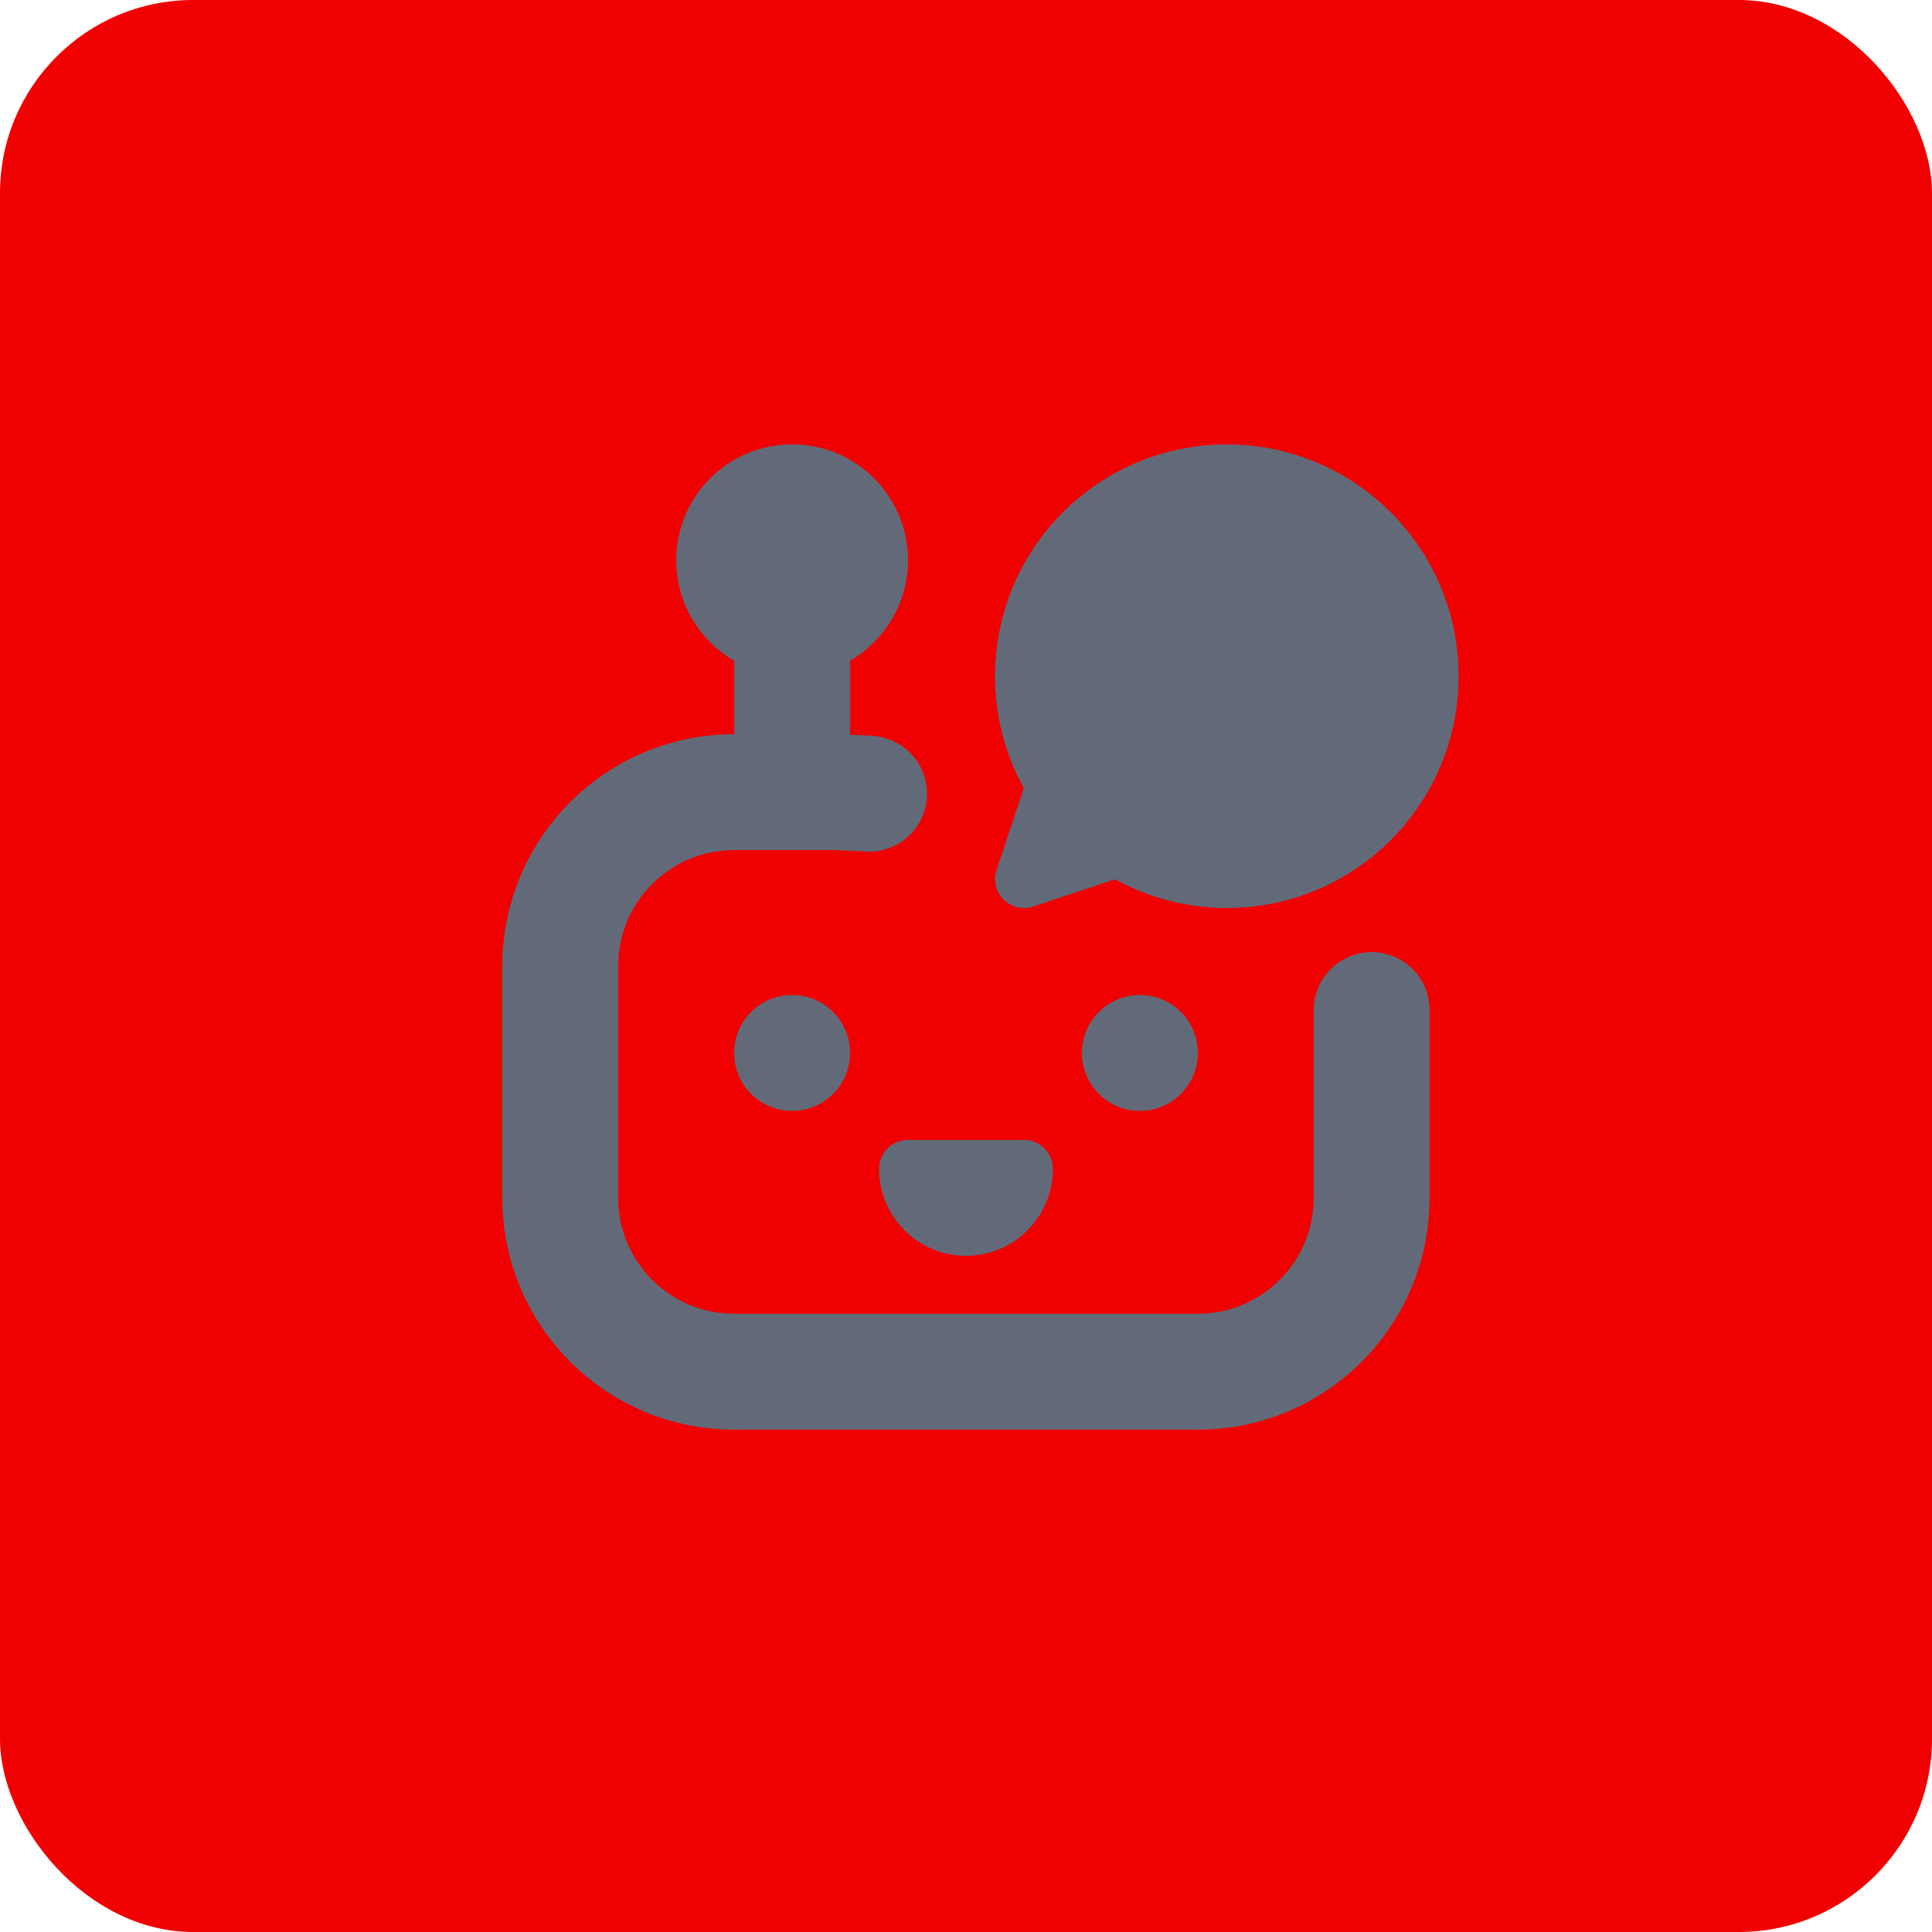
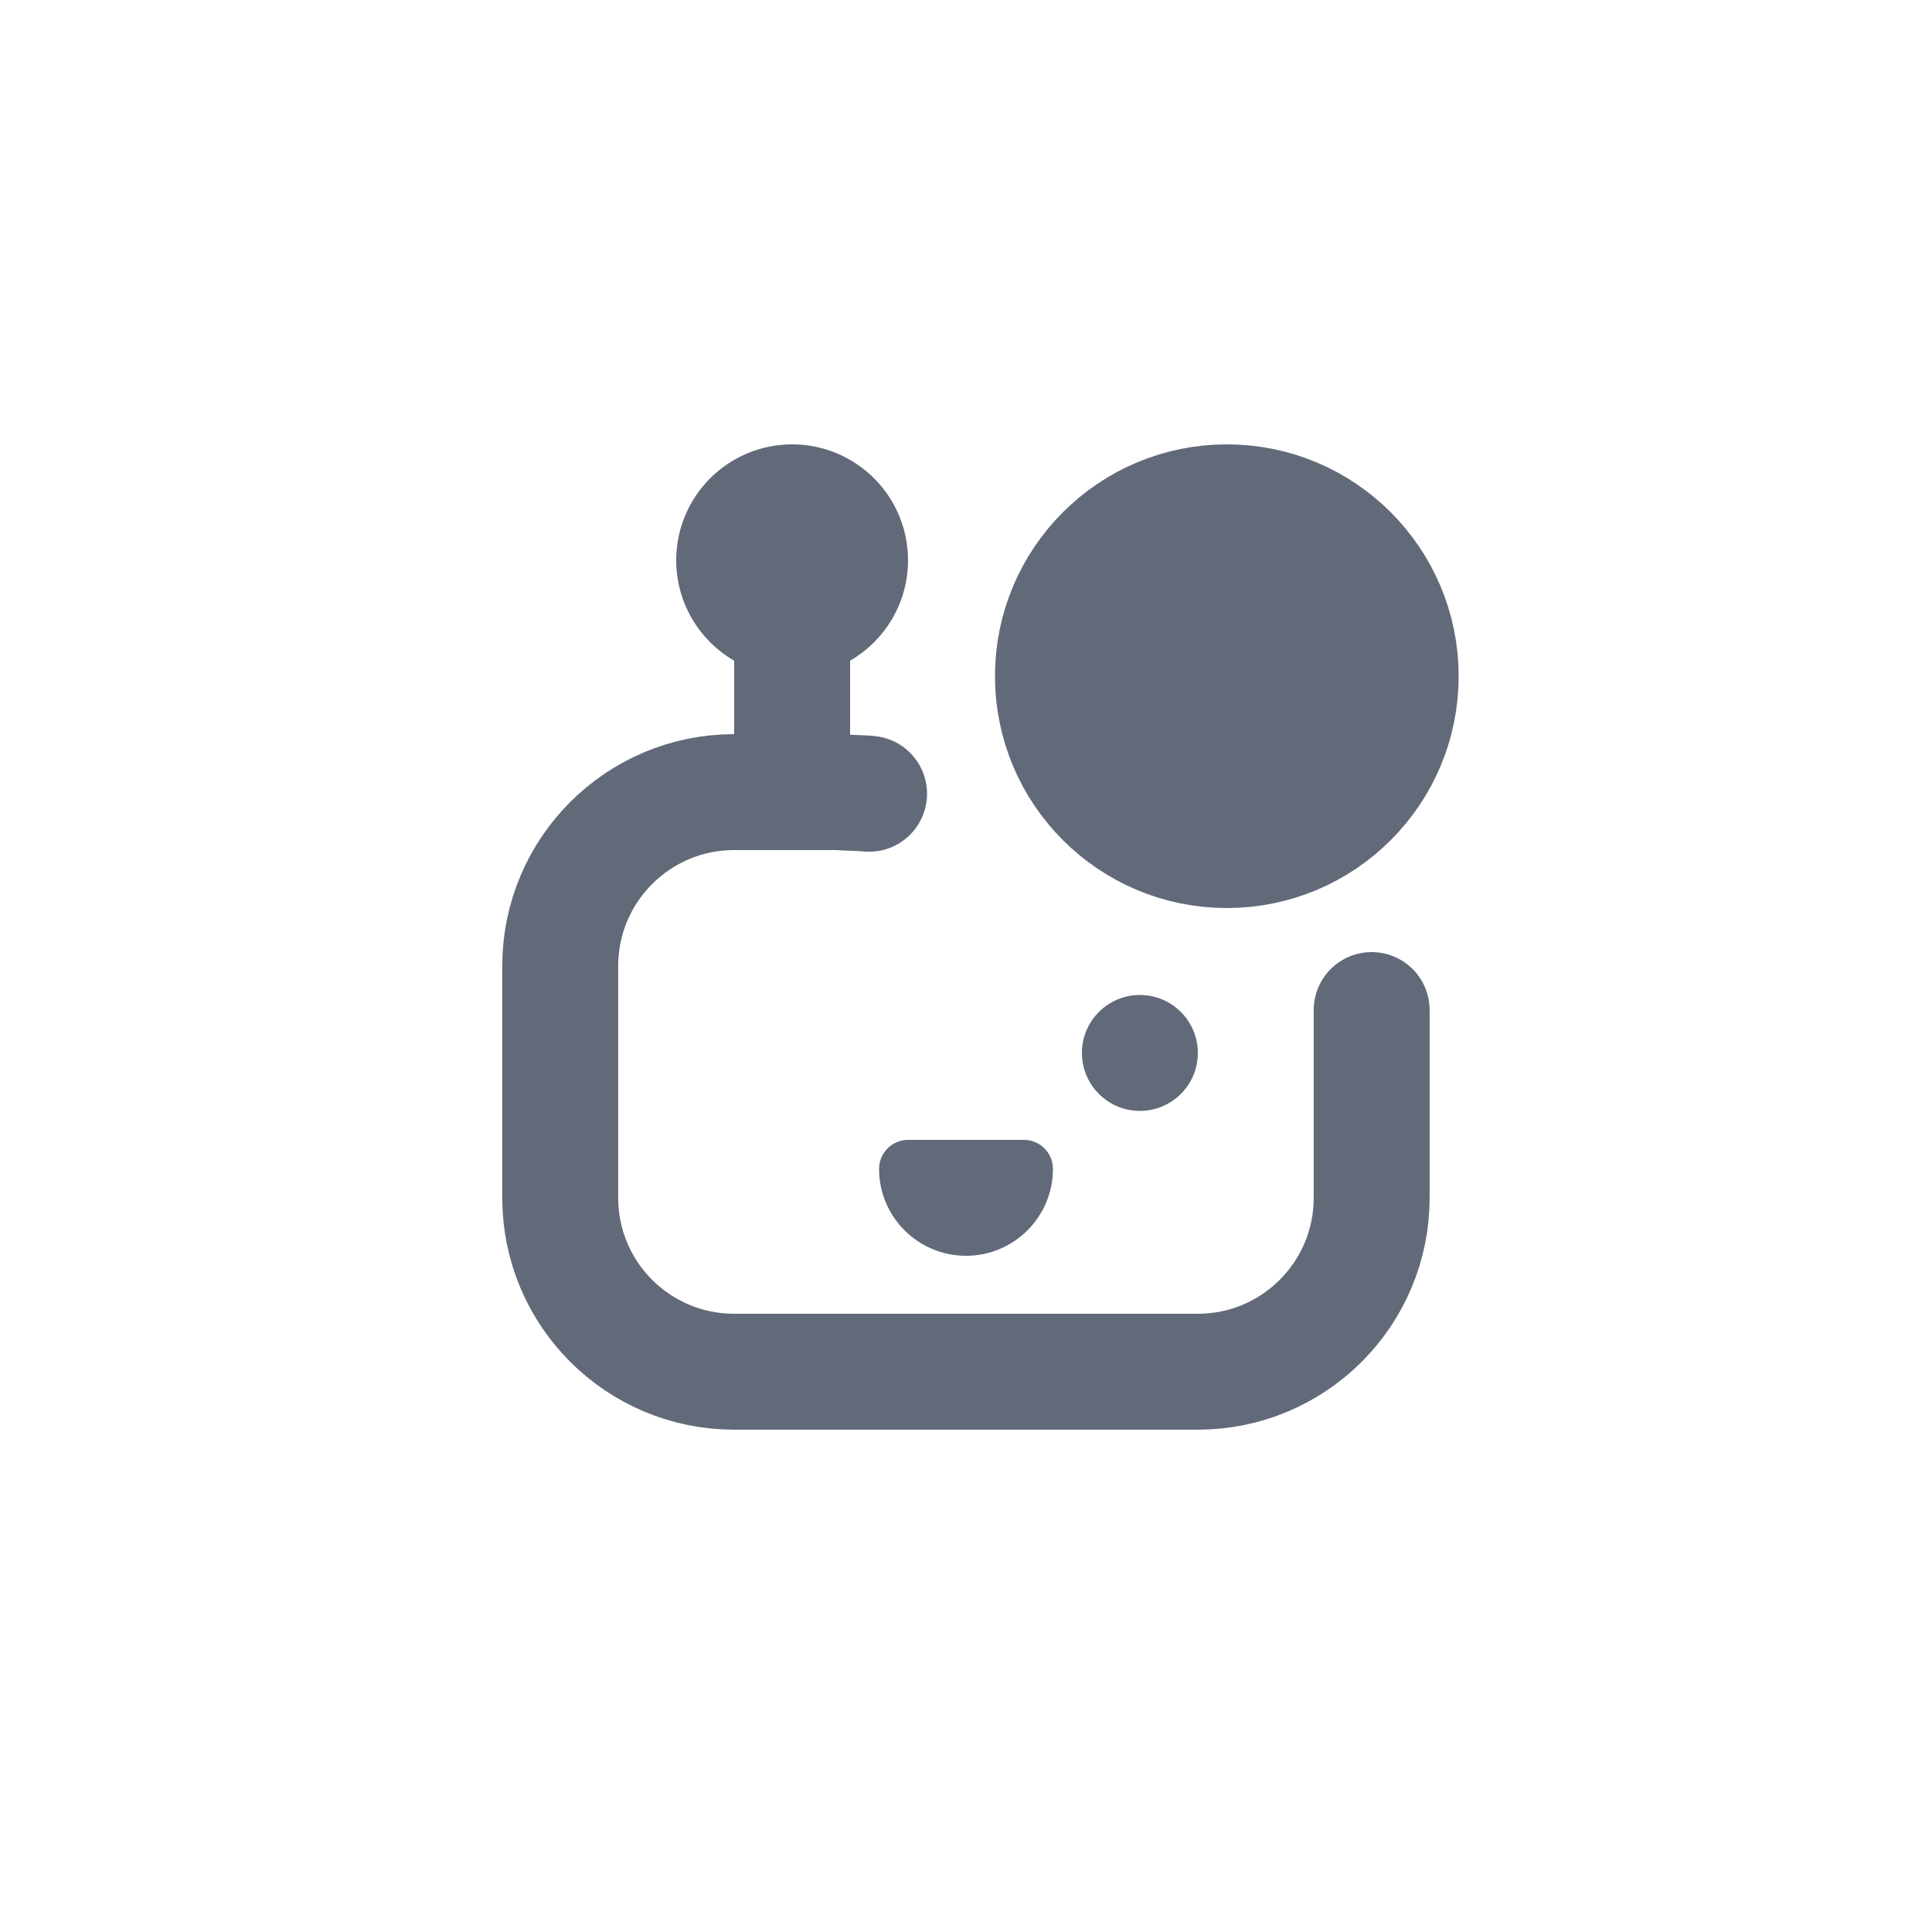
<svg xmlns="http://www.w3.org/2000/svg" height="20" width="20" viewBox="0 0 20 20">
  <title>20 chat bot</title>
-   <rect data-element="frame" x="0" y="0" width="20" height="20" rx="2" ry="2" stroke="none" fill="#f0000000" />
  <g transform="translate(4 4) scale(0.6)" fill="#626a79" class="nc-icon-wrapper">
    <line x1="7" y1="4" x2="7" y2="7" fill="none" stroke="#626a79" stroke-linecap="round" stroke-linejoin="round" stroke-width="2" />
    <circle cx="7" cy="3" r="1" fill="none" stroke="#626a79" stroke-linecap="round" stroke-linejoin="round" stroke-width="2" />
-     <path d="m13.475,7.439l-1.414-1.414c-.122-.123-.3-.172-.468-.133-.169.04-.305.164-.359.329l-.707,2.121c-.06.18-.013.378.121.512.095.095.223.146.354.146.053,0,.106-.008.158-.026l2.121-.707c.165-.055.289-.19.329-.359.04-.168-.011-.346-.133-.468Z" fill="#626a79" stroke-width="0" data-color="color-2" />
    <path d="m8.328,7.028c-.003-.009-.504-.019-.507-.028h-1.822c-1.657,0-3,1.343-3,3v4c0,1.657,1.343,3,3,3h8c1.657,0,3-1.343,3-3v-3.24" fill="none" stroke="#626a79" stroke-linecap="round" stroke-linejoin="round" stroke-width="2" />
    <circle cx="14.5" cy="5" r="3" fill="#626a79" stroke="#626a79" stroke-linecap="round" stroke-linejoin="round" stroke-width="2" data-color="color-2" />
-     <circle cx="7" cy="11.5" r="1" stroke-width="0" fill="#626a79" />
    <circle cx="13" cy="11.5" r="1" stroke-width="0" fill="#626a79" />
    <path d="m9,13h2c.276,0,.5.224.5.5h0c0,.828-.672,1.5-1.5,1.5h0c-.828,0-1.5-.672-1.5-1.5h0c0-.276.224-.5.5-.5Z" stroke-width="0" fill="#626a79" />
  </g>
</svg>